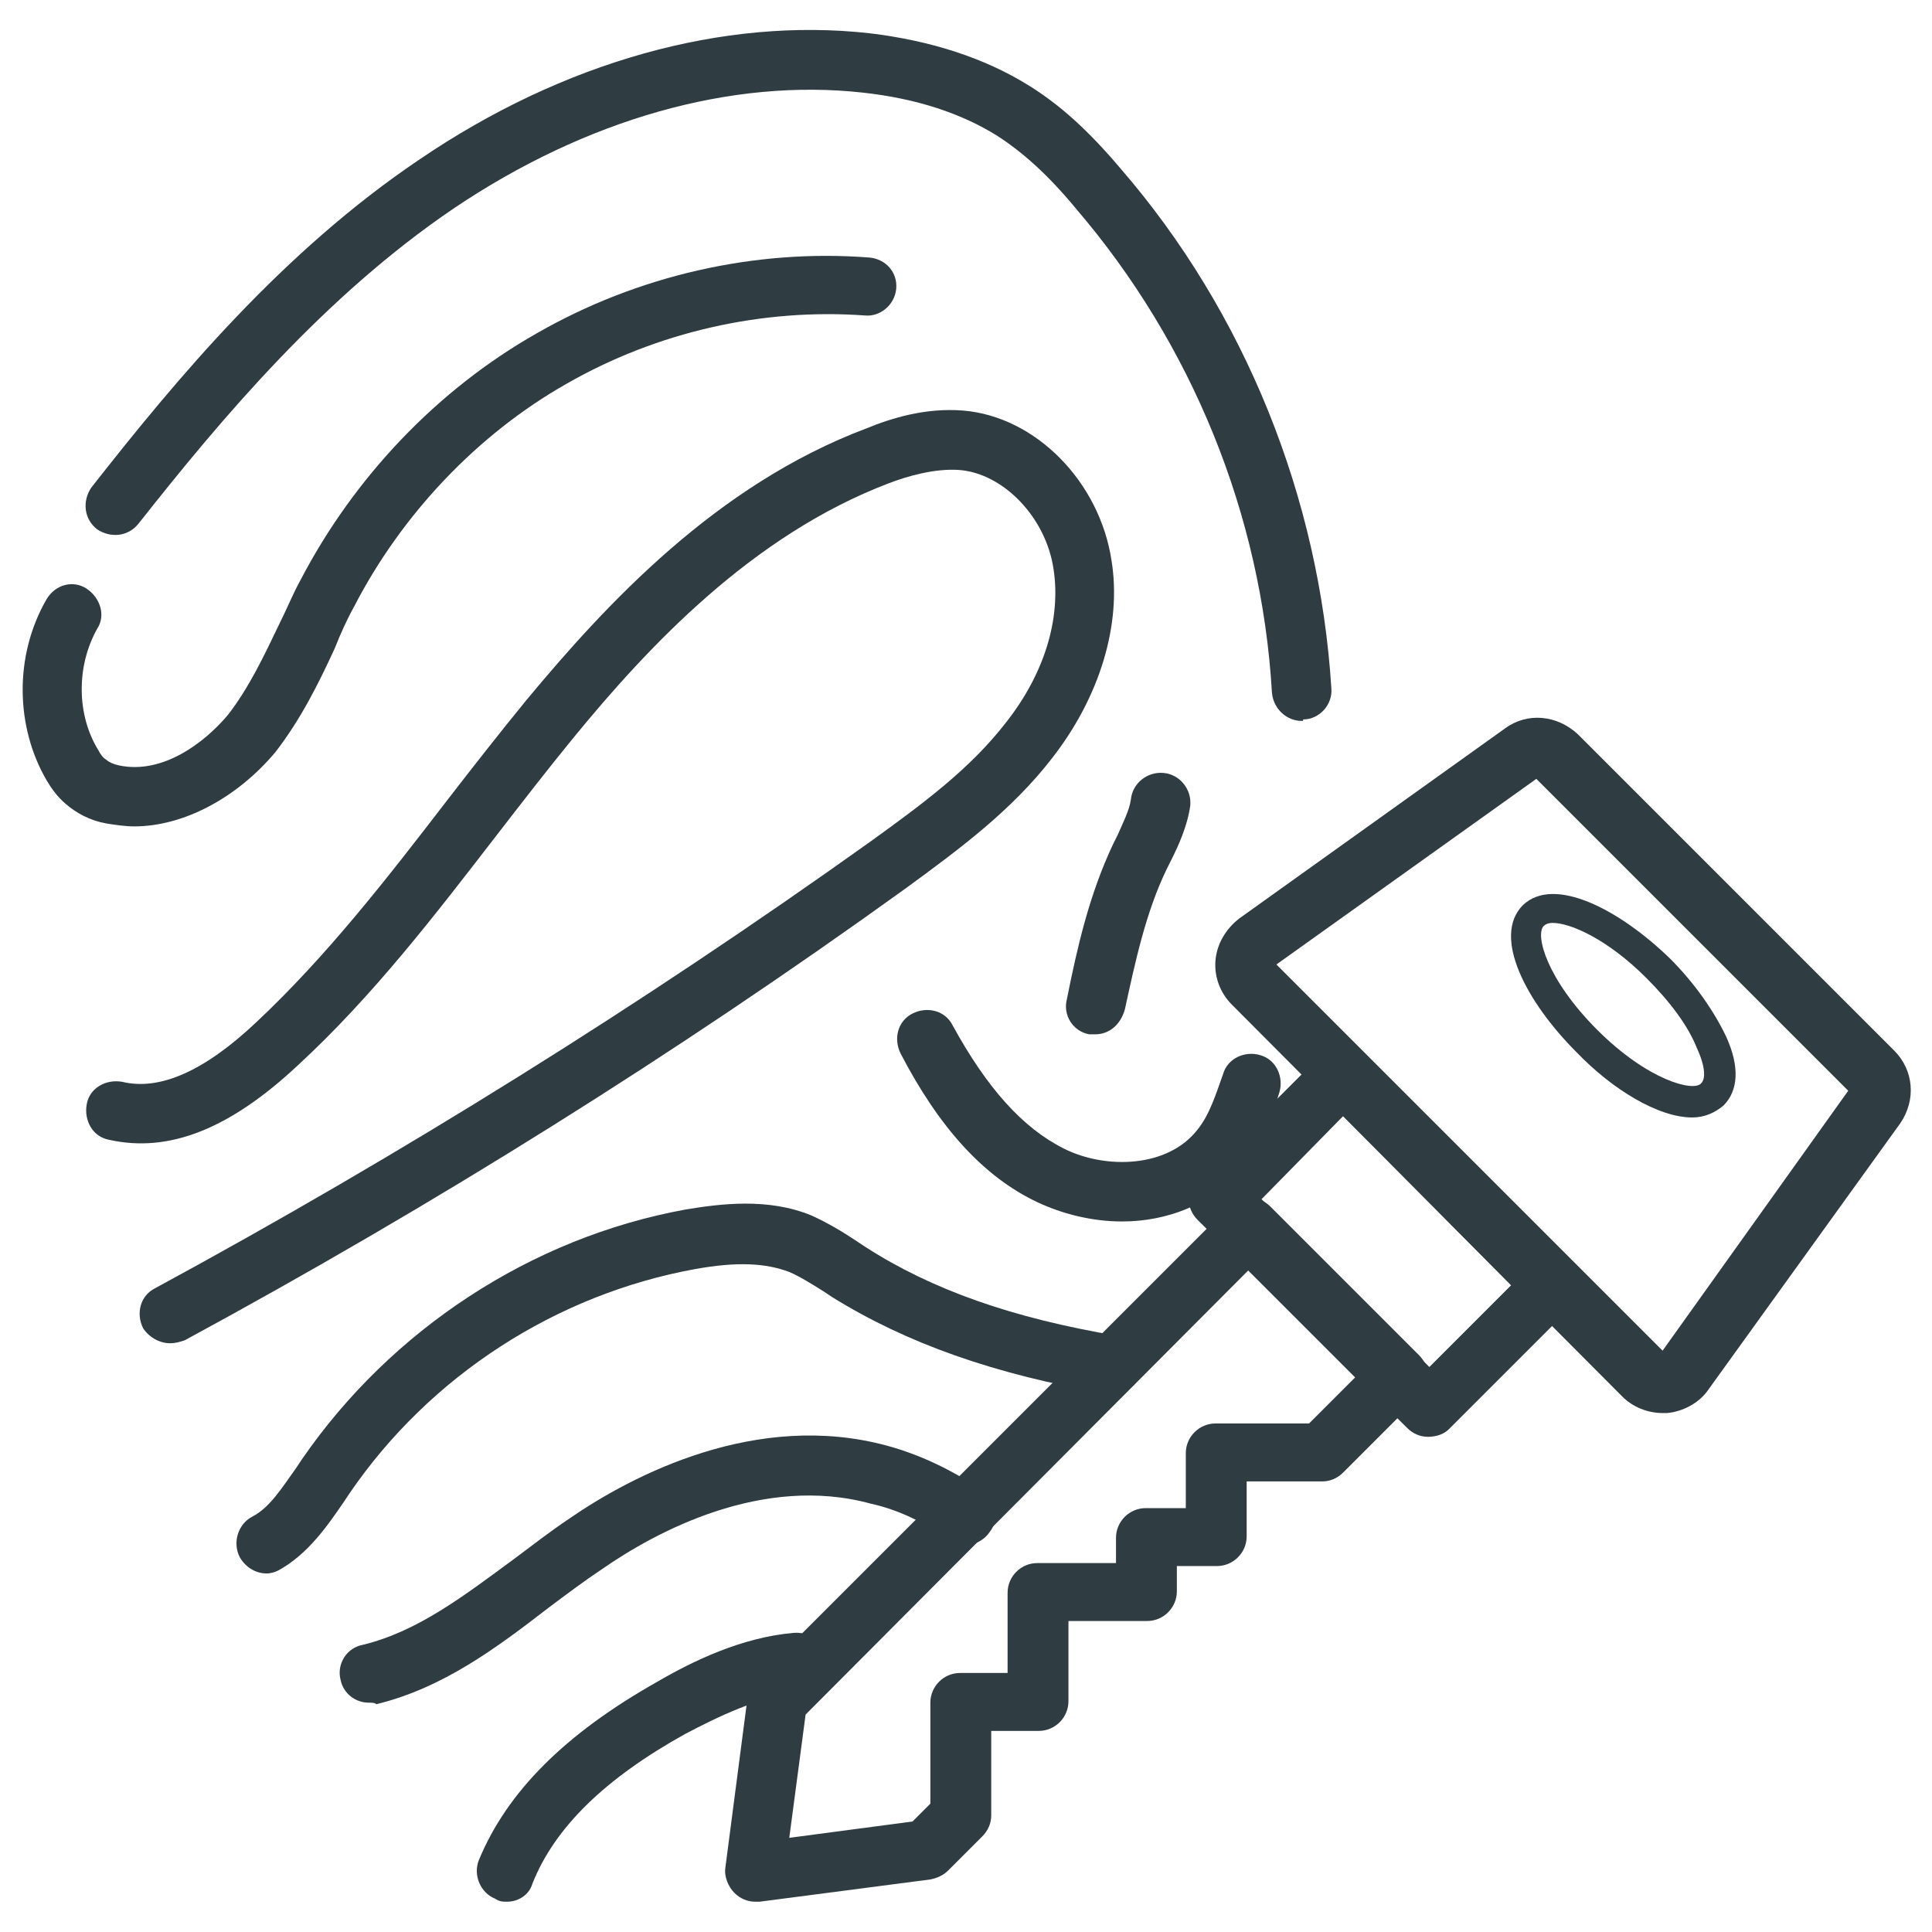
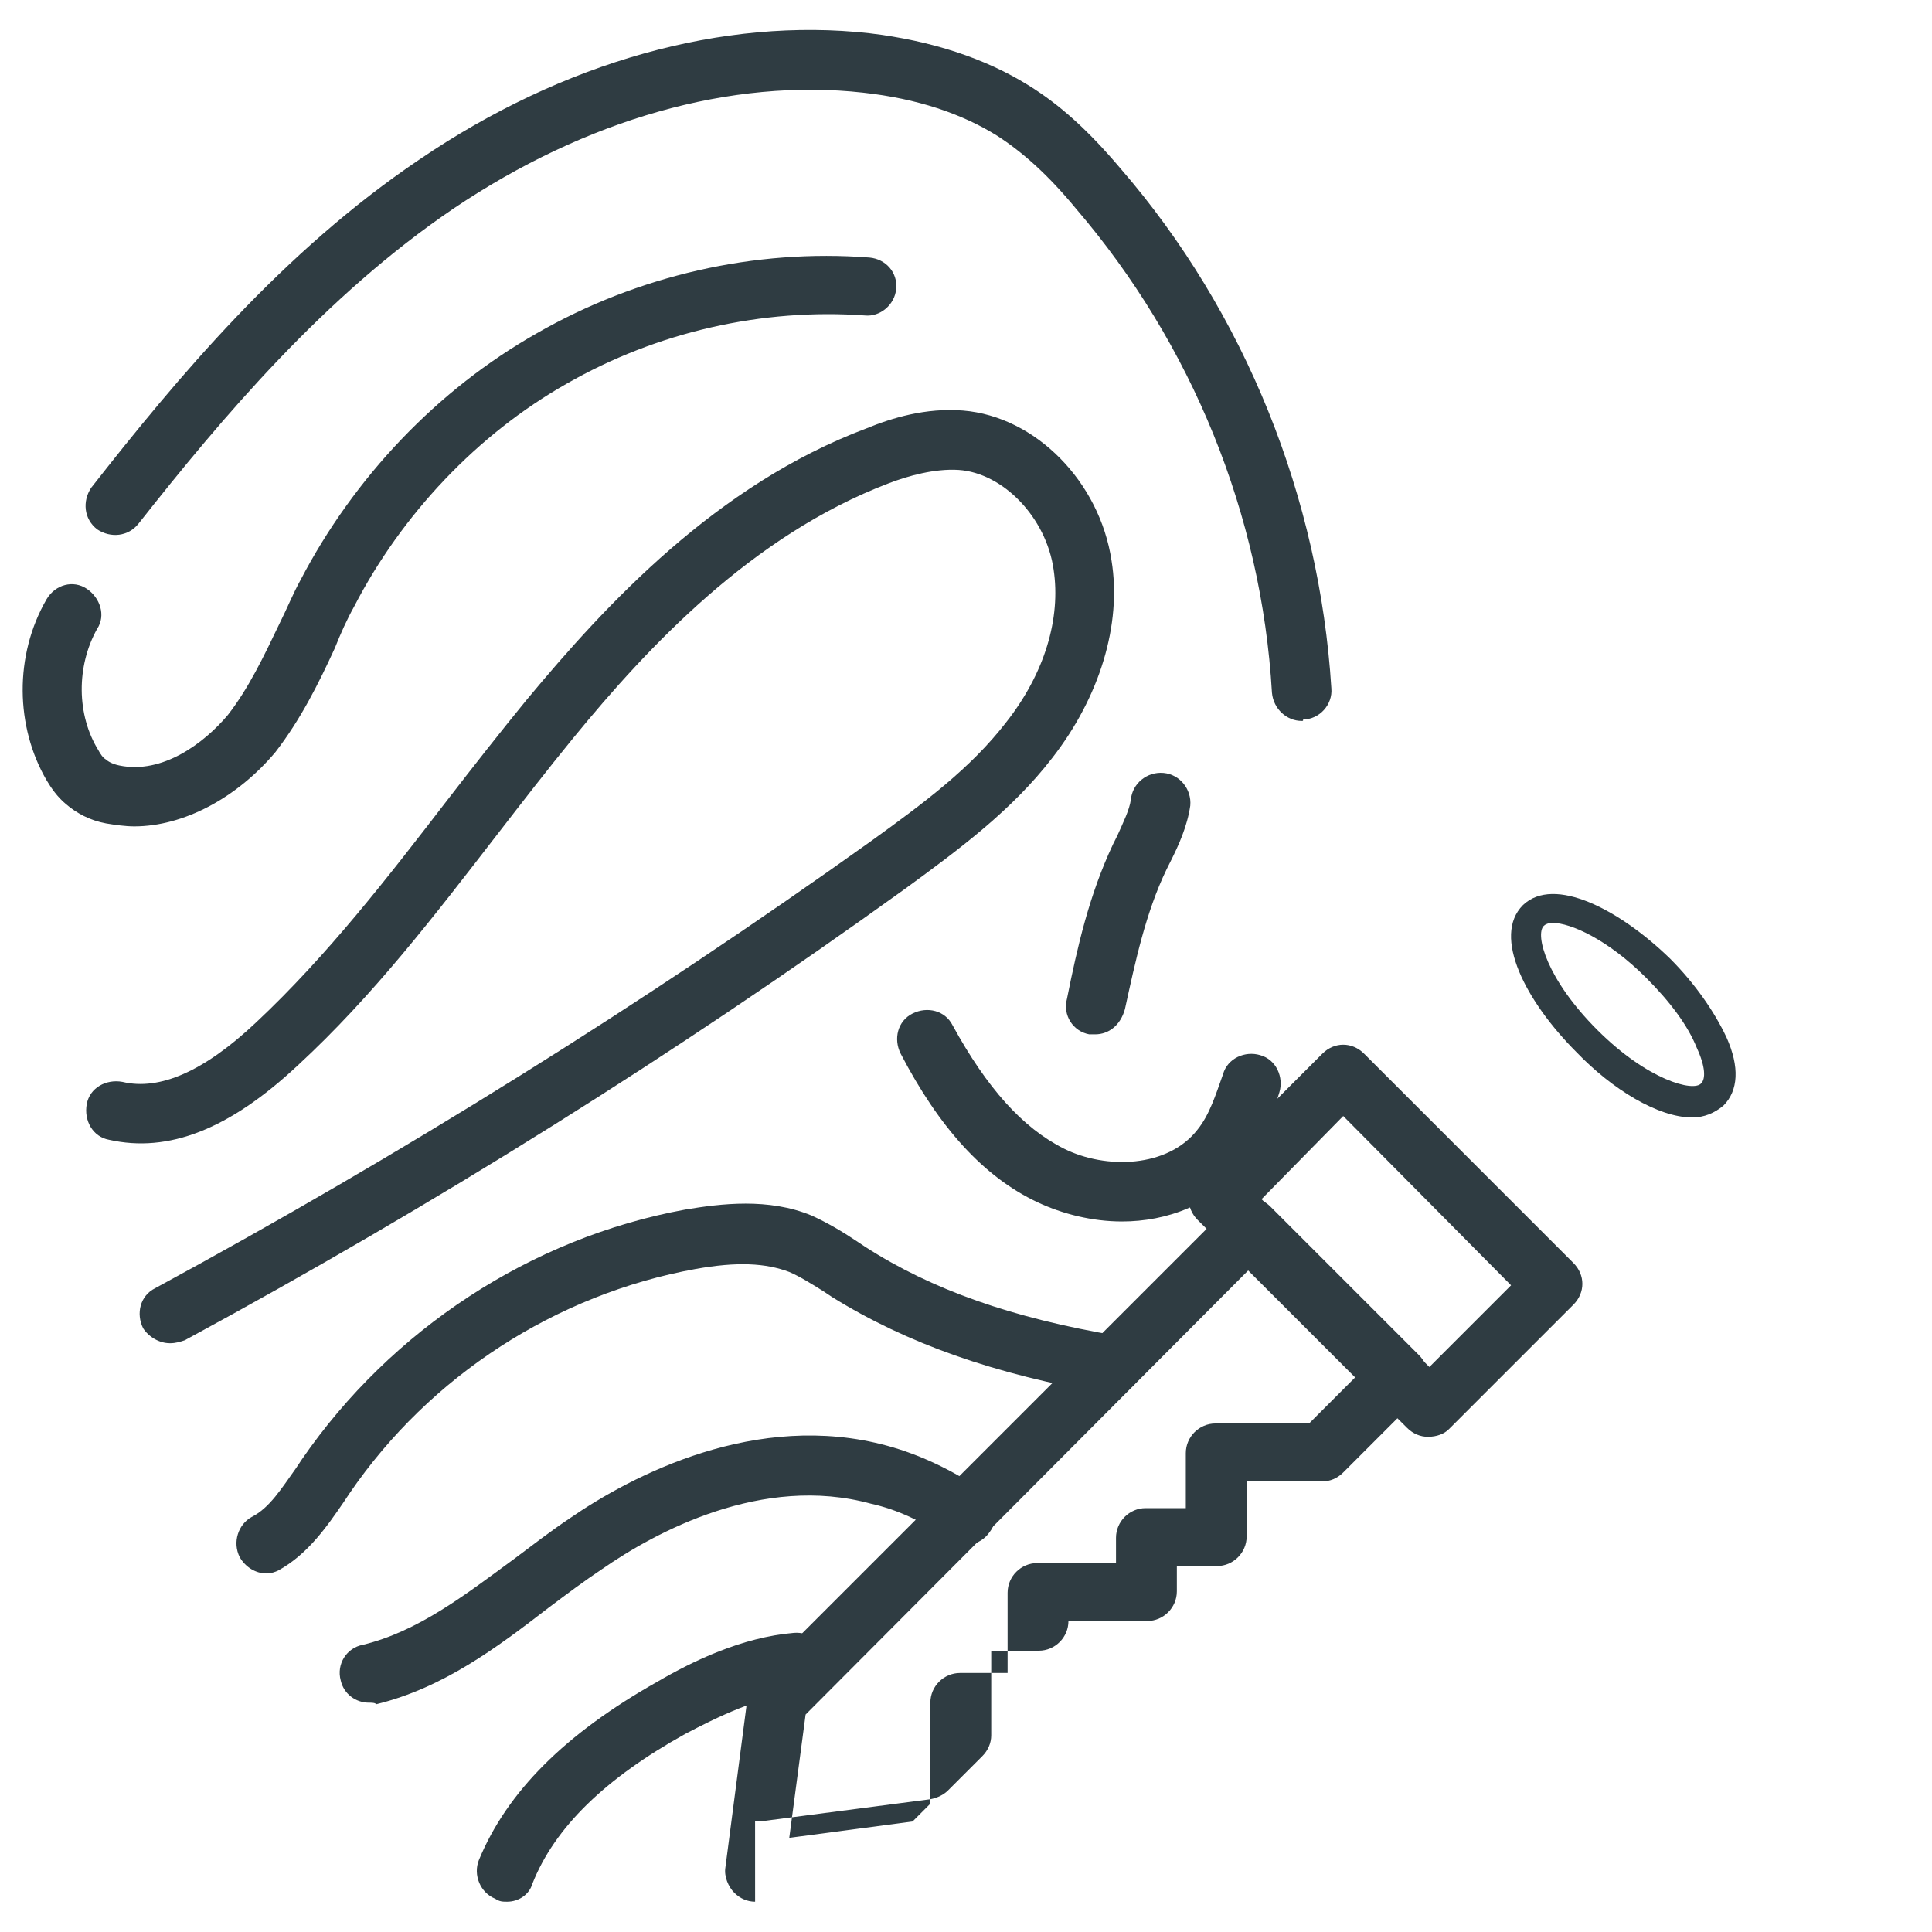
<svg xmlns="http://www.w3.org/2000/svg" width="800px" height="800px" version="1.1" viewBox="144 144 512 512">
  <g fill="#2f3c42">
    <path d="m488.95 335.05c-3.938 0-7.477-3.148-7.871-7.477-2.754-47.23-21.254-92.496-51.957-128.31-7.477-9.055-14.168-14.957-20.859-19.285-9.445-5.902-21.254-9.84-35.426-11.414-35.031-3.941-73.602 7.078-108.63 30.695-34.242 23.223-61.402 55.496-83.445 83.445-2.754 3.543-7.477 3.938-11.02 1.574-3.543-2.754-3.938-7.477-1.574-11.02 22.828-29.129 50.773-62.586 86.984-86.988 38.18-25.977 80.688-37.785 119.26-33.457 16.531 1.969 30.699 6.691 42.117 13.777 8.266 5.117 15.742 11.809 24.402 22.043 33.062 38.18 52.742 87.379 55.891 137.76 0.395 4.328-3.148 8.266-7.477 8.266 0 0.391 0 0.391-0.395 0.391z" />
    <path d="m189.03 499.97c-2.754 0-5.512-1.574-7.086-3.938-1.969-3.938-0.789-8.66 3.148-10.629 65.336-35.426 129.1-75.18 189.71-118.47 14.168-10.234 26.371-19.285 35.816-31.488 10.234-12.988 14.562-27.551 12.594-40.539-1.969-13.777-13.383-25.586-25.191-26.371-6.297-0.395-13.383 1.574-18.5 3.543-36.211 13.777-63.762 43.297-83.445 67.305-7.086 8.66-13.777 17.32-20.469 25.977-16.125 20.863-32.656 42.512-52.73 61.012-18.105 16.926-34.242 23.223-49.988 19.68-4.328-0.789-6.691-5.117-5.902-9.445 0.789-4.328 5.117-6.691 9.445-5.902 9.84 2.363 21.648-2.754 35.426-15.742 18.895-17.711 35.031-38.574 50.773-59.039 6.691-8.66 13.777-17.711 20.859-26.371 21.254-25.586 50.383-57.07 90.133-72.027 6.691-2.754 15.742-5.512 25.586-4.723 19.285 1.574 36.211 18.895 39.359 39.754 2.754 16.926-3.148 36.211-15.742 52.348-10.629 13.777-24.402 24.008-38.965 34.637-60.617 43.684-124.77 83.828-190.9 119.65-1.18 0.391-2.363 0.785-3.938 0.785z" />
    <path d="m241.77 595.23c-3.543 0-6.691-2.363-7.477-5.902-1.18-4.328 1.574-8.66 5.902-9.445 14.562-3.543 26.766-12.988 40.148-22.828 4.723-3.543 9.84-7.477 14.562-10.629 16.531-11.414 49.594-28.734 84.23-19.285 8.66 2.363 16.926 6.297 25.191 11.809 3.543 2.363 4.723 7.477 1.969 11.02-2.363 3.543-7.477 4.723-11.02 1.969-6.691-4.723-13.383-7.871-20.469-9.445-28.734-7.871-57.07 7.477-71.242 17.32-4.723 3.148-9.445 6.691-14.168 10.234-13.777 10.629-27.945 21.254-45.656 25.586-0.398-0.402-1.184-0.402-1.973-0.402z" />
    <path d="m278.38 647.97c-1.18 0-1.969 0-3.148-0.789-3.938-1.574-5.902-6.297-4.328-10.234 7.477-18.105 22.828-33.457 47.23-47.23 9.445-5.512 22.434-11.809 36.211-12.988 4.328-0.395 8.266 2.754 8.66 7.086 0.395 4.328-2.754 8.266-7.086 8.66-11.02 1.18-22.043 6.691-30.309 11.02-21.254 11.809-34.637 24.797-40.539 39.754-0.785 2.754-3.543 4.723-6.691 4.723z" />
    <path d="m179.58 363c-2.363 0-5.117-0.395-7.477-0.789-4.328-0.789-7.871-2.754-10.629-5.117-2.363-1.969-3.938-4.328-5.117-6.297-8.266-14.168-8.66-33.062 0-48.02 2.363-3.938 7.086-5.117 10.629-2.754 3.543 2.363 5.117 7.086 2.754 10.629-5.512 9.84-5.512 22.828 0.395 32.273 0.395 0.789 1.18 1.969 1.969 2.363 0.395 0.395 1.574 1.18 3.543 1.574 11.414 2.363 22.434-5.902 28.734-13.383 5.512-7.086 9.445-15.352 13.777-24.402 1.969-3.938 3.543-7.871 5.512-11.414 14.168-27.16 36.211-50.383 62.582-65.336 26.766-15.352 57.859-22.434 88.168-20.074 4.328 0.395 7.477 3.938 7.086 8.266-0.395 4.328-4.328 7.477-8.266 7.086-27.16-1.969-55.105 4.328-79.113 18.105-23.617 13.383-43.691 34.637-56.285 59.039-1.969 3.543-3.543 7.086-5.117 11.02-4.328 9.445-9.055 18.895-15.742 27.551-10.242 12.203-24.414 19.68-37.402 19.68z" />
    <path d="m441.33 467.7c-7.871 0-15.742-1.969-22.434-5.117-14.168-6.691-25.977-19.68-36.211-39.359-1.969-3.938-0.789-8.66 3.148-10.629s8.66-0.789 10.629 3.148c9.055 16.531 18.5 27.16 29.52 32.668 11.02 5.512 27.551 5.117 35.426-5.117 3.148-3.938 4.723-9.055 6.691-14.562 1.18-4.328 5.902-6.297 9.84-5.117 4.328 1.18 6.297 5.902 5.117 9.84-1.969 6.691-4.723 13.383-9.055 19.285-8.664 10.629-20.867 14.961-32.672 14.961z" />
    <path d="m434.24 418.11h-1.574c-4.328-0.789-7.086-5.117-5.902-9.445 2.754-13.777 5.902-27.551 12.203-40.934 0.395-0.789 0.789-1.574 1.18-2.363 1.574-3.543 3.148-6.691 3.543-9.445 0.395-4.328 4.328-7.477 8.66-7.086 4.328 0.395 7.477 4.328 7.086 8.66-0.789 5.512-3.148 10.629-5.117 14.562-0.395 0.789-0.789 1.574-1.18 2.363-5.512 11.414-8.266 24.402-11.02 37-1.188 4.324-4.336 6.688-7.879 6.688z" />
    <path d="m214.61 560.98c-2.754 0-5.512-1.574-7.086-4.328-1.969-3.938-0.395-8.66 3.148-10.629 4.723-2.363 7.871-7.477 11.809-12.988l1.574-2.363c23.617-34.242 60.613-58.648 101.55-66.125 9.445-1.574 22.043-3.148 33.457 1.574 4.328 1.969 8.266 4.328 11.809 6.691l2.363 1.574c17.711 11.414 38.965 18.895 66.914 23.617 4.328 0.789 7.086 4.723 6.297 9.055-0.789 4.328-4.723 7.086-9.055 6.297-29.914-5.117-53.137-13.383-72.816-25.586l-2.363-1.574c-3.148-1.969-6.297-3.938-9.055-5.117-6.297-2.363-13.777-2.754-24.797-0.789-37 6.691-70.453 28.34-91.711 59.434l-1.574 2.363c-4.328 6.297-9.445 13.777-17.32 18.105-0.785 0.395-1.965 0.789-3.144 0.789z" />
-     <path d="m584.6 518.47c-3.938 0-7.871-1.574-10.629-4.328l-103.52-103.91c-3.148-3.148-4.723-7.477-4.328-11.809 0.395-4.328 2.754-8.266 6.297-11.02l70.453-50.383c5.902-4.328 13.777-3.543 19.285 1.574l83.836 83.836c5.117 5.117 5.902 12.988 1.574 19.285l-50.77 70.461c-2.363 3.543-6.691 5.902-11.02 6.297h-1.184zm-102.34-118.87 102.34 102.34 49.199-68.879-82.656-82.656z" />
    <path d="m522.41 524.77c-1.969 0-3.938-0.789-5.512-2.363l-55.5-55.102c-1.574-1.574-2.363-3.543-2.363-5.512s0.789-3.938 2.363-5.512l33.062-33.062c3.148-3.148 7.871-3.148 11.02 0l55.5 55.5c3.148 3.148 3.148 7.871 0 11.02l-33.062 33.062c-1.18 1.184-3.148 1.969-5.508 1.969zm-44.086-62.977 44.477 44.477 21.648-21.648-44.477-44.867z" />
-     <path d="m344.11 647.97c-1.969 0-3.938-0.789-5.512-2.363s-2.754-4.328-2.363-6.691l5.902-45.266c0.395-1.574 1.18-3.148 2.363-4.723l125.16-125.16c3.148-3.148 7.871-3.148 11.02 0l39.359 39.359c1.574 1.574 2.363 3.543 2.363 5.512s-0.789 3.938-2.363 5.512l-20.074 20.074c-1.574 1.574-3.543 2.363-5.512 2.363h-20.074v14.562c0 4.328-3.543 7.871-7.871 7.871h-10.629v6.691c0 4.328-3.543 7.871-7.871 7.871h-20.859v21.254c0 4.328-3.543 7.871-7.871 7.871h-12.594v22.434c0 1.969-0.789 3.938-2.363 5.512l-9.055 9.055c-1.18 1.18-2.754 1.969-4.723 2.363l-45.254 5.902h-1.184zm13.383-49.594-4.328 32.668 32.668-4.328 4.723-4.723v-26.766c0-4.328 3.543-7.871 7.871-7.871h12.594v-21.254c0-4.328 3.543-7.871 7.871-7.871h20.859v-6.691c0-4.328 3.543-7.871 7.871-7.871h10.629v-14.562c0-4.328 3.543-7.871 7.871-7.871h24.797l12.203-12.203-28.34-28.34z" />
+     <path d="m344.11 647.97c-1.969 0-3.938-0.789-5.512-2.363s-2.754-4.328-2.363-6.691l5.902-45.266c0.395-1.574 1.18-3.148 2.363-4.723l125.16-125.16c3.148-3.148 7.871-3.148 11.02 0l39.359 39.359c1.574 1.574 2.363 3.543 2.363 5.512s-0.789 3.938-2.363 5.512l-20.074 20.074c-1.574 1.574-3.543 2.363-5.512 2.363h-20.074v14.562c0 4.328-3.543 7.871-7.871 7.871h-10.629v6.691c0 4.328-3.543 7.871-7.871 7.871h-20.859c0 4.328-3.543 7.871-7.871 7.871h-12.594v22.434c0 1.969-0.789 3.938-2.363 5.512l-9.055 9.055c-1.18 1.18-2.754 1.969-4.723 2.363l-45.254 5.902h-1.184zm13.383-49.594-4.328 32.668 32.668-4.328 4.723-4.723v-26.766c0-4.328 3.543-7.871 7.871-7.871h12.594v-21.254c0-4.328 3.543-7.871 7.871-7.871h20.859v-6.691c0-4.328 3.543-7.871 7.871-7.871h10.629v-14.562c0-4.328 3.543-7.871 7.871-7.871h24.797l12.203-12.203-28.34-28.34z" />
    <path d="m592.47 440.14c-9.055 0-21.254-7.477-30.699-17.32-13.383-13.383-22.434-30.699-14.168-38.965 8.266-7.871 25.586 1.18 38.965 14.168 6.691 6.691 11.809 14.168 14.957 20.859 3.543 7.871 3.148 14.168-0.789 18.105-2.359 1.973-5.117 3.152-8.266 3.152zm-36.996-51.559c-1.18 0-1.969 0.395-2.363 0.789-2.363 2.363 0.789 14.168 14.168 27.551 13.383 13.383 25.586 16.531 27.551 14.168 1.18-1.18 1.18-4.328-1.18-9.445-2.363-5.902-7.086-12.203-13.383-18.5-10.23-10.234-20.07-14.562-24.793-14.562z" />
  </g>
</svg>